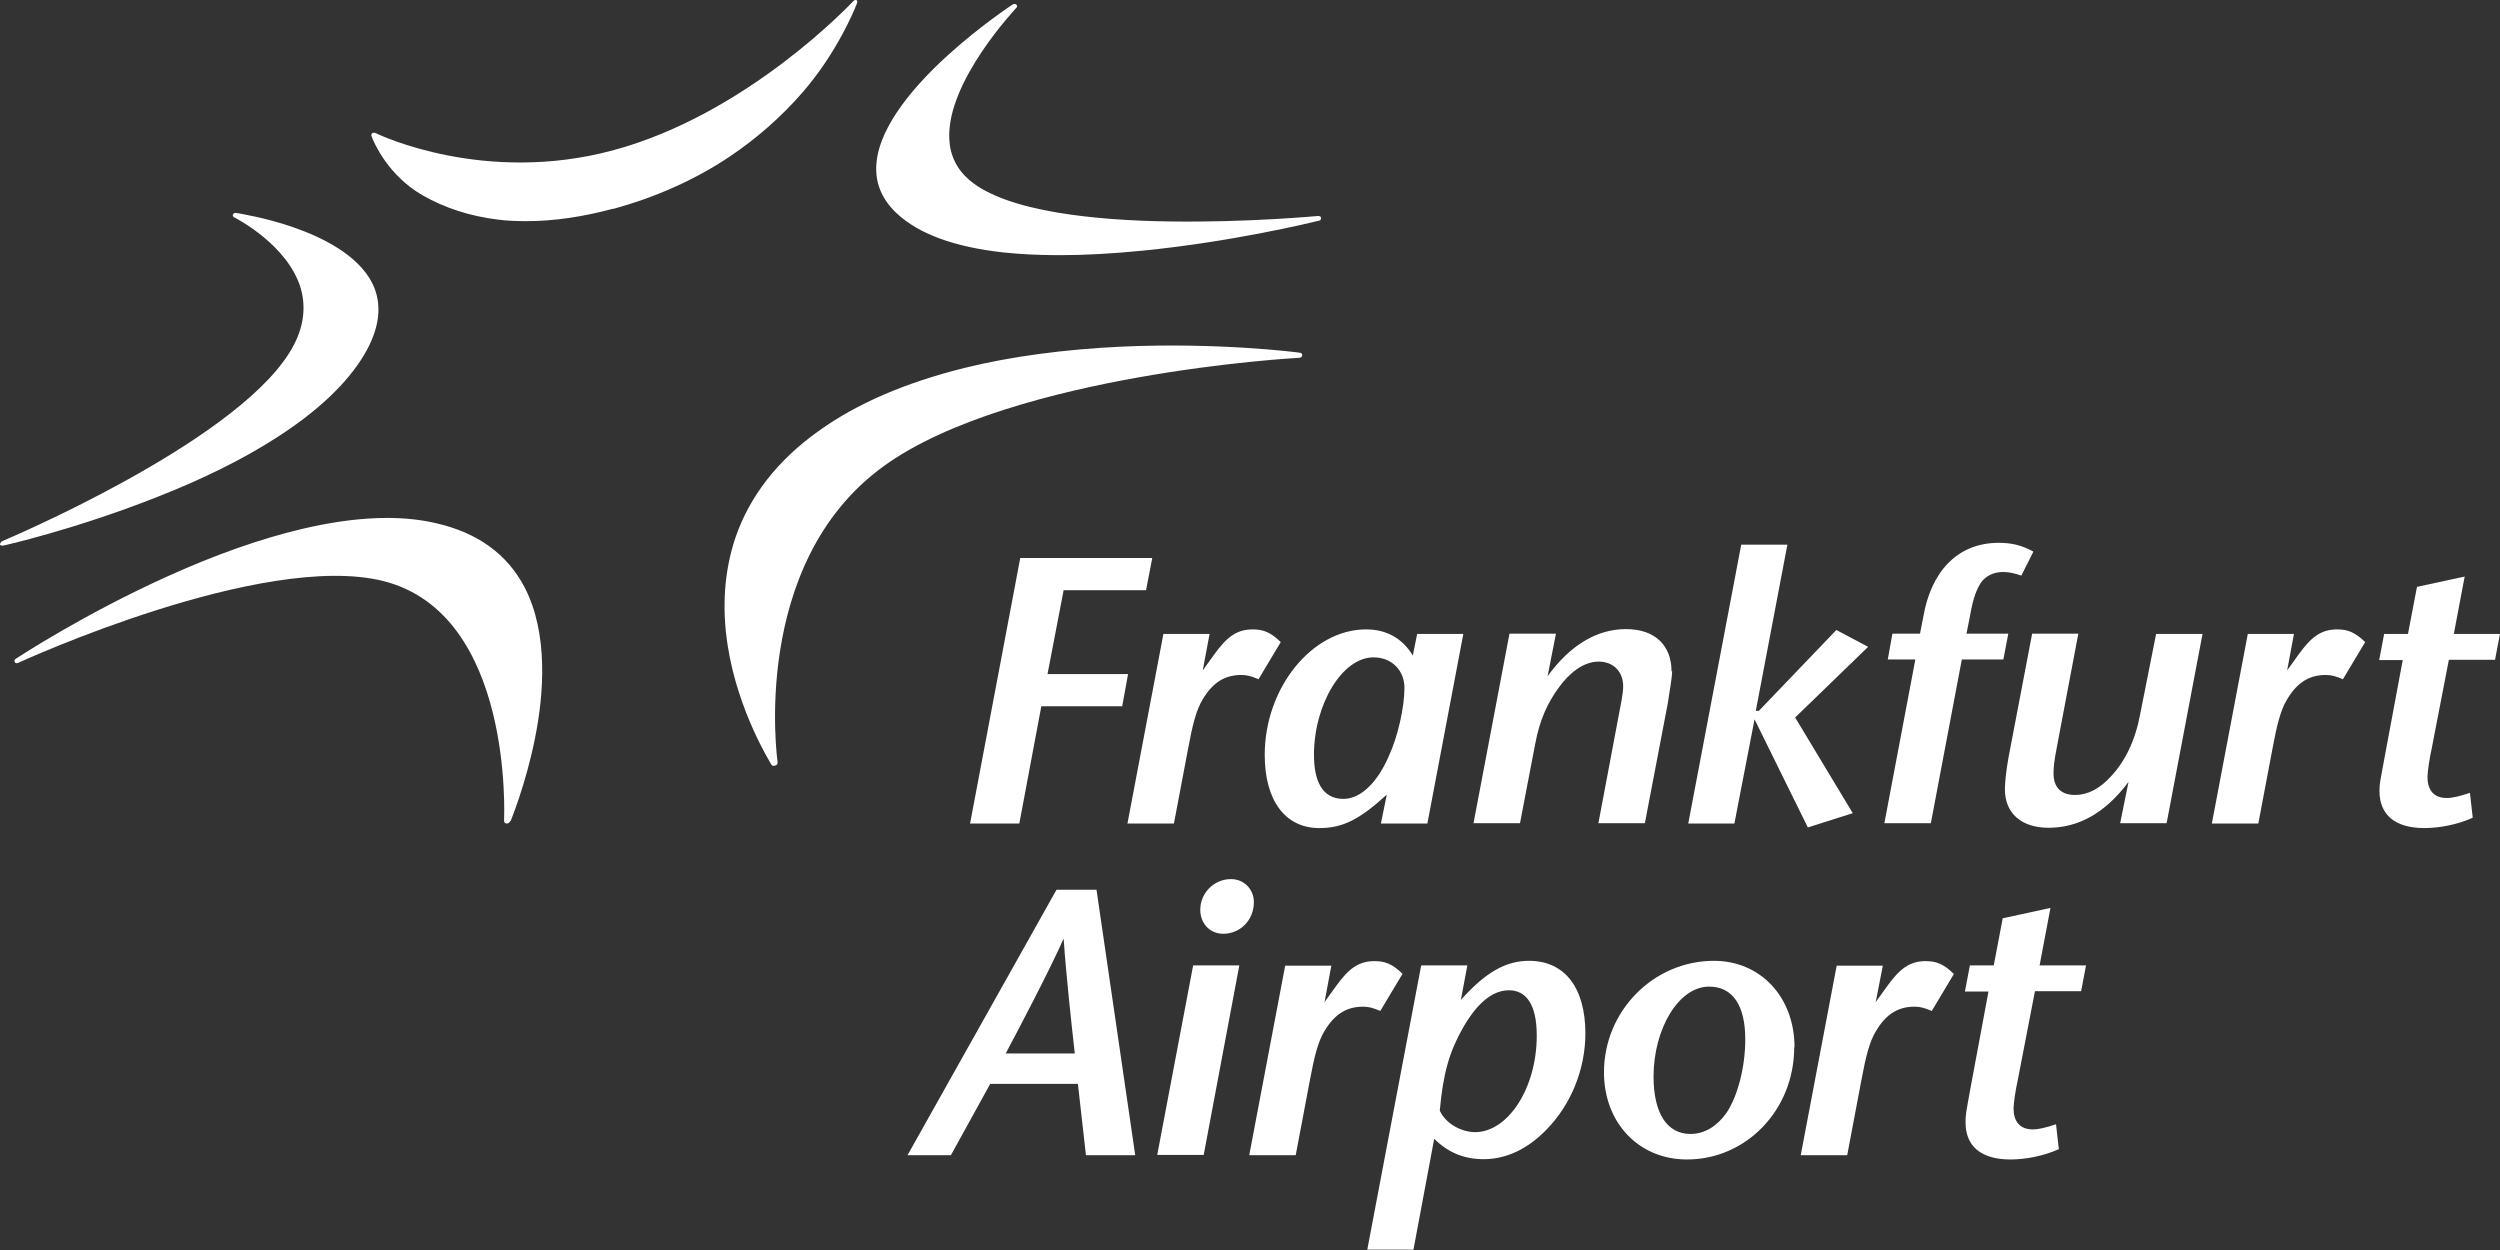
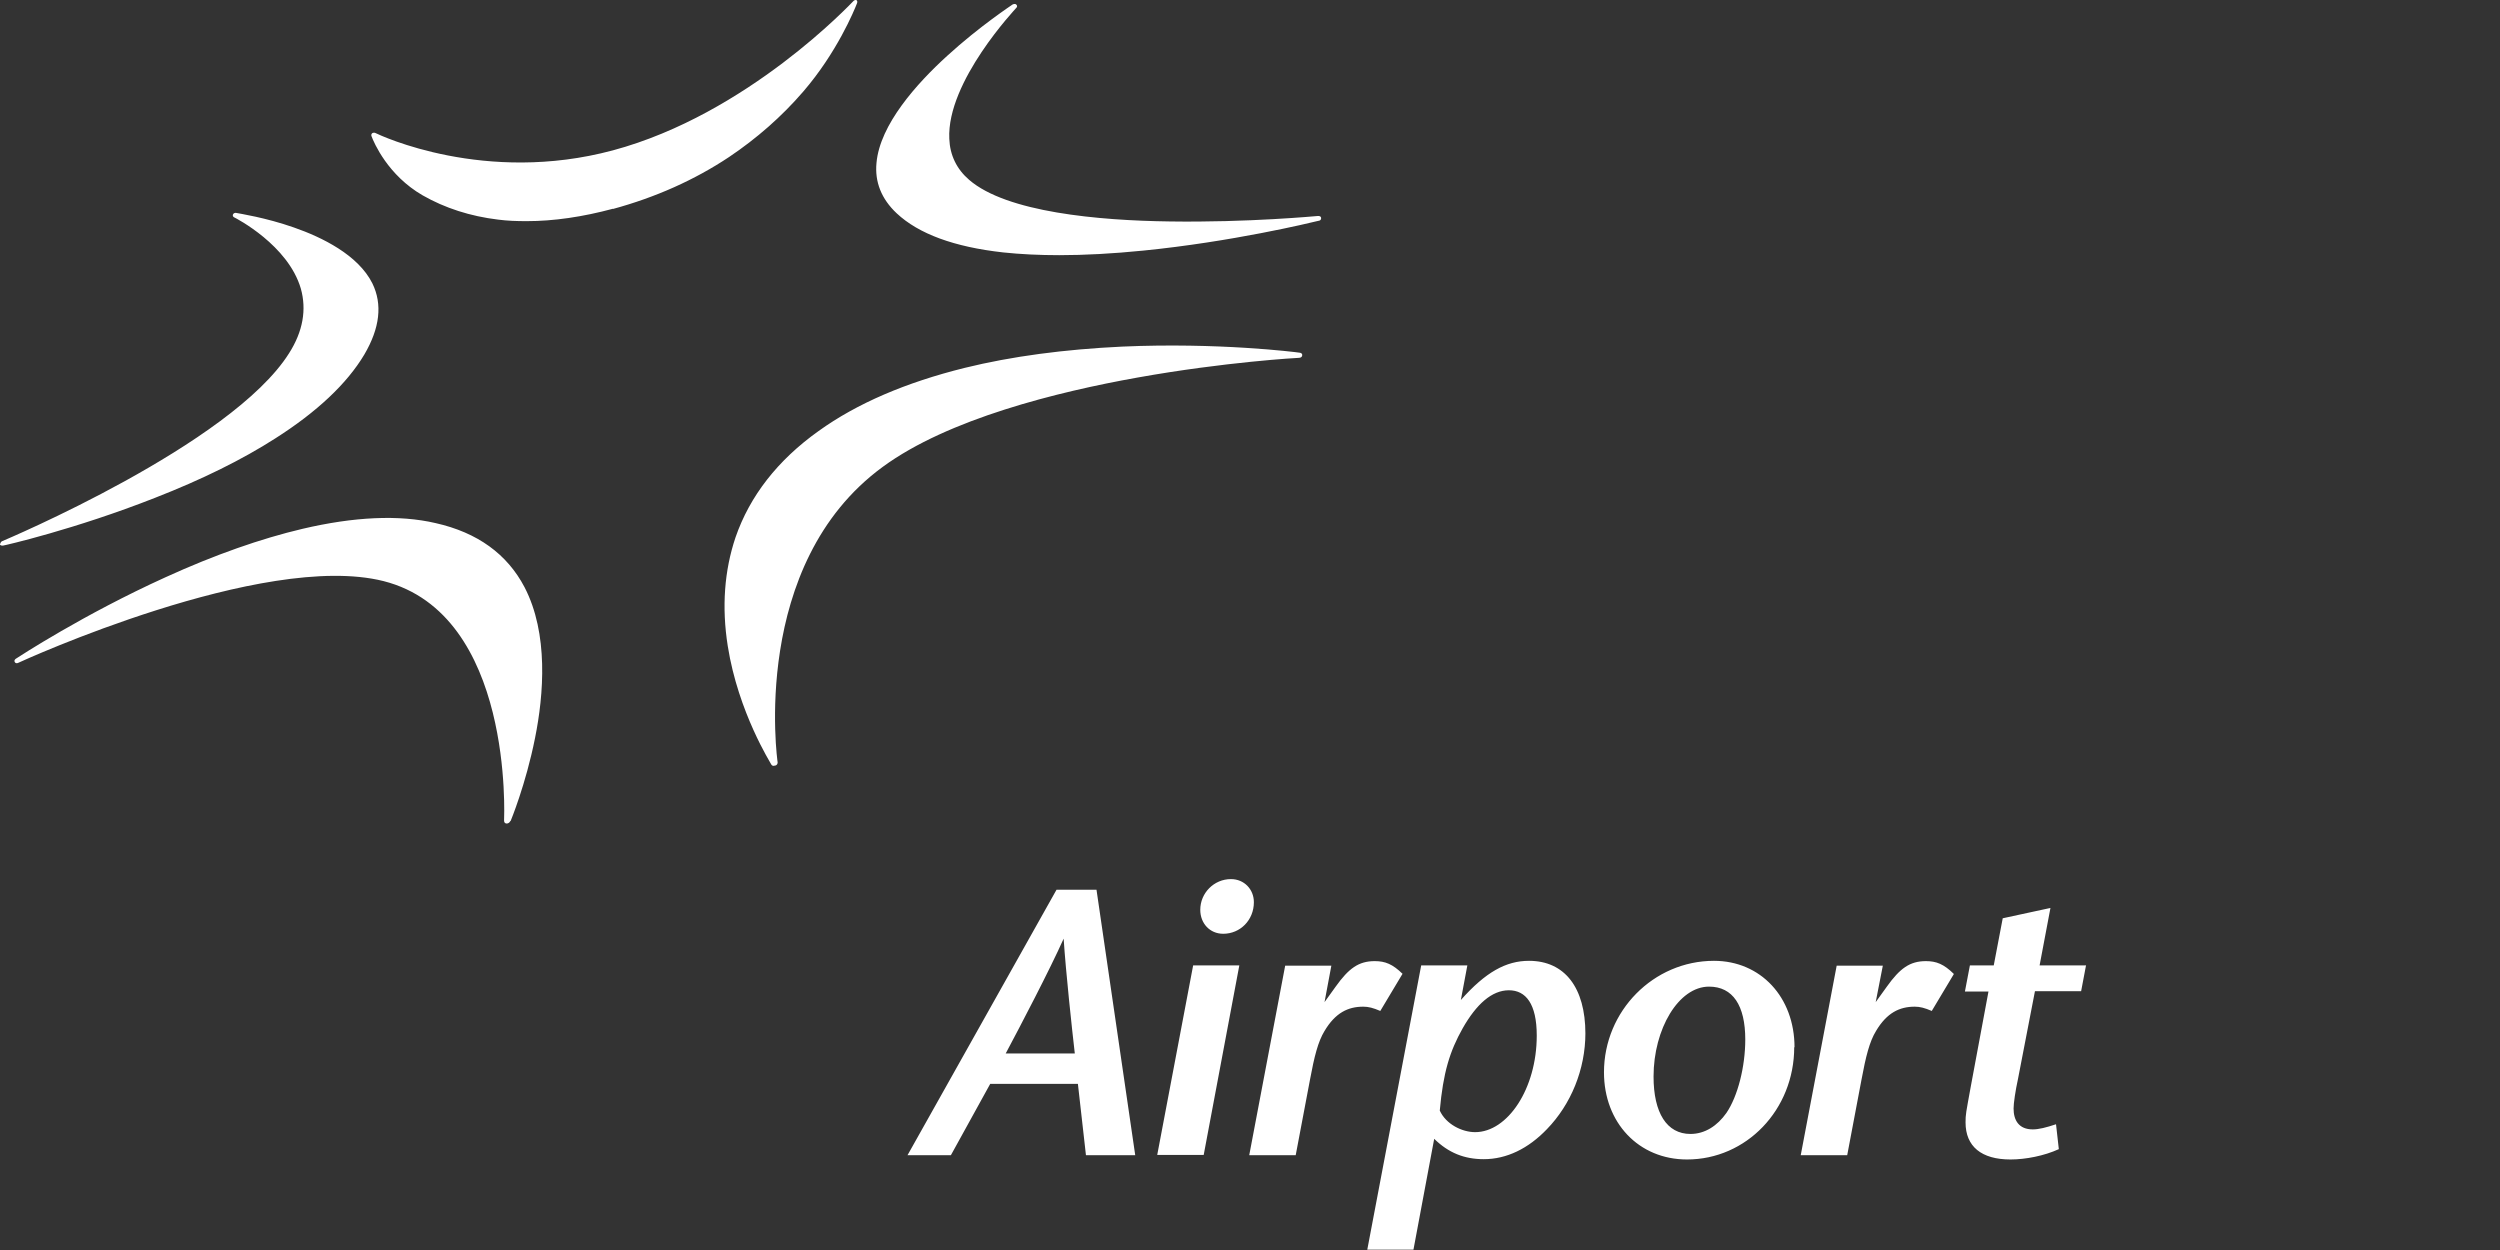
<svg xmlns="http://www.w3.org/2000/svg" width="100" height="50" viewBox="0 0 100 50" fill="none">
  <rect x="0" y="0" width="100" height="50" fill="#333333" stroke="none" />
  <g id="Ebene_1" clip-path="url(#clip0_1870_2648)">
    <path id="Vector" d="M31.007 30.62C30.921 30.656 30.871 30.62 30.846 30.571C30.846 30.547 29.532 28.506 29.111 25.845C28.863 24.277 28.975 22.819 29.421 21.494C29.991 19.842 31.106 18.408 32.742 17.242C34.279 16.136 36.237 15.298 38.592 14.714C40.463 14.253 42.582 13.973 44.888 13.864C48.717 13.694 51.828 14.083 51.976 14.107C52.014 14.107 52.1 14.131 52.088 14.216C52.088 14.265 52.038 14.313 51.964 14.313C51.939 14.313 49.027 14.471 45.495 15.103C42.297 15.674 37.923 16.756 35.308 18.676C29.979 22.576 31.094 30.425 31.106 30.498C31.106 30.559 31.069 30.608 31.02 30.62M20.424 32.843C20.424 32.843 21.031 31.385 21.403 29.514C21.75 27.789 21.948 25.346 20.981 23.487C20.287 22.163 19.098 21.3 17.424 20.924C15.962 20.583 14.165 20.668 12.095 21.154C10.447 21.543 8.601 22.187 6.63 23.086C3.333 24.581 0.756 26.27 0.644 26.343C0.619 26.355 0.545 26.416 0.595 26.488C0.619 26.537 0.694 26.537 0.731 26.513C0.83 26.464 10.521 22.029 15.342 23.244C20.56 24.569 20.163 32.734 20.163 32.819C20.163 32.868 20.176 32.941 20.275 32.941C20.324 32.941 20.386 32.904 20.411 32.843M-0 21.774C-0 21.774 0.024 21.677 0.074 21.652C0.161 21.616 9.257 17.789 11.562 14.131C12.12 13.256 12.269 12.382 12.033 11.543C11.525 9.806 9.456 8.736 9.356 8.688C9.332 8.676 9.295 8.627 9.319 8.578C9.344 8.518 9.418 8.505 9.456 8.518C9.567 8.542 10.621 8.7 11.761 9.101C12.876 9.49 14.326 10.194 14.896 11.337C15.305 12.175 15.194 13.123 14.574 14.18C13.88 15.346 12.678 16.476 11.017 17.533C9.691 18.384 8.068 19.186 6.196 19.915C2.986 21.179 0.161 21.823 0.124 21.823C0.086 21.823 0.012 21.835 -0.013 21.762M24.513 8.36C26.211 7.898 27.773 7.205 29.161 6.282C30.264 5.541 31.267 4.666 32.135 3.657C33.474 2.102 34.167 0.425 34.279 0.134C34.279 0.134 34.316 0.061 34.267 0.012C34.242 -0.012 34.18 4.04322e-06 34.143 0.036C34.068 0.109 29.904 4.569 24.513 6.015C19.395 7.388 15.218 5.419 15.02 5.322C14.995 5.31 14.958 5.298 14.896 5.322C14.847 5.358 14.847 5.407 14.859 5.444C14.958 5.711 15.516 7.011 16.904 7.813C17.796 8.323 18.812 8.651 19.928 8.785C20.3 8.834 20.671 8.846 21.068 8.846C22.146 8.846 23.311 8.676 24.526 8.348M42.384 10.207C41.566 10.207 40.823 10.17 40.129 10.097C38.17 9.879 36.745 9.356 35.865 8.53C35.258 7.959 34.985 7.278 35.06 6.513C35.196 4.982 36.671 3.341 37.885 2.236C39.187 1.045 40.488 0.194 40.5 0.182C40.525 0.17 40.599 0.134 40.649 0.182C40.699 0.219 40.686 0.279 40.661 0.304C40.637 0.34 37.861 3.256 37.972 5.553C37.997 6.209 38.27 6.768 38.765 7.193C40.265 8.493 43.946 8.821 46.784 8.858C49.919 8.906 52.695 8.639 52.72 8.639C52.757 8.639 52.831 8.639 52.844 8.712C52.856 8.809 52.77 8.834 52.732 8.834C52.385 8.919 49.262 9.672 45.73 10.024C44.516 10.146 43.388 10.207 42.359 10.207" fill="white" />
    <path id="Vector_2" d="M83.431 38.615H81.584L82.018 36.318L80.109 36.731L79.75 38.615H78.796L78.597 39.66H79.539L78.833 43.451C78.635 44.544 78.622 44.569 78.622 44.897C78.622 45.857 79.254 46.379 80.419 46.379C81.026 46.379 81.77 46.233 82.353 45.966L82.241 44.97C81.844 45.103 81.547 45.176 81.312 45.176C80.754 45.176 80.543 44.812 80.543 44.338C80.543 44.131 80.618 43.621 80.717 43.171L81.398 39.648H83.245L83.443 38.603L83.431 38.615ZM78.151 38.955C77.755 38.566 77.457 38.445 77.036 38.445C76.391 38.445 75.995 38.736 75.474 39.465L75.028 40.085L75.313 38.627H73.467L72.029 46.209H73.888L74.458 43.196C74.632 42.26 74.78 41.665 75.041 41.239C75.474 40.51 75.983 40.267 76.59 40.267C76.8 40.267 76.986 40.316 77.271 40.438L78.151 38.967V38.955ZM69.811 41.58C69.811 42.661 69.513 43.852 69.055 44.52C68.695 45.03 68.2 45.358 67.617 45.358C66.675 45.358 66.142 44.52 66.142 43.062C66.142 41.154 67.146 39.465 68.361 39.465C69.315 39.465 69.811 40.219 69.811 41.58ZM71.781 41.895C71.781 39.879 70.418 38.433 68.559 38.433C66.142 38.433 64.159 40.438 64.159 42.892C64.159 44.909 65.547 46.379 67.481 46.379C69.848 46.379 71.769 44.399 71.769 41.883M61.47 41.422C61.47 43.548 60.305 45.286 59.004 45.286C58.483 45.286 57.839 44.97 57.591 44.423C57.727 42.904 57.988 42.053 58.508 41.13C59.054 40.17 59.673 39.611 60.355 39.611C61.036 39.611 61.47 40.158 61.47 41.422ZM63.416 41.349C63.416 39.502 62.586 38.433 61.16 38.433C60.243 38.433 59.425 38.882 58.434 40L58.694 38.615H56.848L54.691 49.988H56.538L57.368 45.553C57.938 46.112 58.57 46.367 59.351 46.367C60.268 46.367 61.136 45.942 61.879 45.164C62.834 44.18 63.416 42.782 63.416 41.324M56.104 38.955C55.707 38.566 55.41 38.445 54.989 38.445C54.344 38.445 53.948 38.736 53.427 39.465L52.981 40.085L53.254 38.627H51.407L49.969 46.209H51.828L52.398 43.196C52.572 42.26 52.721 41.665 52.981 41.239C53.415 40.51 53.923 40.267 54.53 40.267C54.741 40.267 54.927 40.316 55.212 40.438L56.092 38.967L56.104 38.955ZM50.155 36.087C50.155 35.577 49.771 35.164 49.238 35.164C48.557 35.164 48.011 35.723 48.011 36.391C48.011 36.938 48.395 37.351 48.928 37.351C49.61 37.351 50.155 36.804 50.155 36.087ZM49.573 38.615H47.726L46.289 46.197H48.148L49.573 38.615ZM40.228 42.139C40.811 41.045 41.988 38.797 42.546 37.546C42.633 38.882 42.88 41.166 42.992 42.139H40.216H40.228ZM45.409 46.209L43.86 35.589H42.261L36.3 46.209H38.035L39.609 43.354H43.116L43.438 46.209H45.384H45.409Z" fill="white" />
-     <path id="Vector_3" d="M100 25.358H98.153L98.587 23.062L96.679 23.475L96.319 25.358H95.365L95.167 26.403H96.109L95.402 30.194C95.204 31.288 95.179 31.312 95.179 31.64C95.179 32.6 95.811 33.123 96.976 33.123C97.583 33.123 98.327 32.977 98.909 32.709L98.798 31.713C98.401 31.847 98.104 31.92 97.868 31.92C97.311 31.92 97.1 31.555 97.1 31.081C97.1 30.875 97.174 30.364 97.273 29.915L97.955 26.391H99.802L100 25.346V25.358ZM94.609 25.686C94.212 25.298 93.915 25.176 93.493 25.176C92.849 25.176 92.453 25.468 91.932 26.197L91.486 26.816L91.758 25.358H89.912L88.474 32.94H90.333L90.903 29.927C91.077 28.991 91.226 28.396 91.486 27.971C91.92 27.242 92.428 26.999 93.035 26.999C93.246 26.999 93.432 27.047 93.717 27.169L94.597 25.699L94.609 25.686ZM88.103 25.358H86.244L85.612 28.542C85.413 29.623 85.004 30.45 84.447 31.045C84.013 31.531 83.529 31.798 82.997 31.798C82.327 31.798 82.141 31.361 82.141 30.948C82.141 30.692 82.166 30.437 82.278 29.866L83.133 25.346H81.286L80.344 30.279C80.245 30.814 80.196 31.324 80.196 31.567C80.196 32.539 80.865 33.111 81.943 33.111C83.121 33.111 84.199 32.539 85.141 31.276L84.806 32.928H86.665L88.103 25.346V25.358ZM81.336 22.066C80.877 21.81 80.468 21.713 79.948 21.713C78.25 21.713 77.234 22.928 76.936 24.654L76.8 25.346H75.697L75.511 26.379H76.614L75.375 32.928H77.234L78.473 26.379H80.134L80.332 25.346H78.659L78.795 24.666C78.932 23.852 79.093 23.524 79.254 23.281C79.452 23.025 79.762 22.88 80.121 22.88C80.369 22.88 80.567 22.928 80.853 23.025L81.348 22.041L81.336 22.066ZM74.718 25.869L73.454 25.2L70.356 28.433H70.232L71.496 21.786H69.649L67.53 32.94H69.376L70.182 28.773L72.314 33.098L74.111 32.527L71.806 28.7L74.718 25.881V25.869ZM66.861 26.853C66.861 25.832 66.216 25.164 65.039 25.164C63.862 25.164 62.796 25.82 61.904 27.047L62.238 25.346H60.379L58.941 32.928H60.8L61.408 29.757C61.594 28.761 61.916 28.104 62.337 27.521C62.771 26.914 63.341 26.464 63.948 26.464C64.556 26.464 64.927 26.889 64.927 27.448C64.927 27.764 64.828 28.177 64.742 28.651L63.936 32.928H65.795L66.712 28.129C66.786 27.631 66.885 27.096 66.885 26.841M56.178 27.521C56.178 28.299 55.905 29.49 55.558 30.231C55.124 31.251 54.455 31.956 53.736 31.956C52.881 31.956 52.559 31.227 52.559 30.194C52.559 28.177 53.687 26.294 54.939 26.294C55.694 26.294 56.178 26.841 56.178 27.509M58.545 25.358H56.686L56.513 26.221C56.091 25.528 55.459 25.176 54.641 25.176C52.485 25.176 50.589 27.509 50.589 30.194C50.589 32.017 51.407 33.123 52.77 33.123C53.699 33.123 54.368 32.794 55.471 31.786L55.236 32.94H57.095L58.533 25.358H58.545ZM51.233 25.686C50.836 25.298 50.539 25.176 50.118 25.176C49.473 25.176 49.077 25.468 48.556 26.197L48.11 26.816L48.383 25.358H46.536L45.098 32.94H46.957L47.528 29.927C47.701 28.991 47.85 28.396 48.11 27.971C48.544 27.242 49.052 26.999 49.659 26.999C49.87 26.999 50.056 27.047 50.341 27.169L51.221 25.699L51.233 25.686ZM46.09 22.321H40.81L38.803 32.94H40.773L41.653 28.25H44.888L45.123 26.962H41.901L42.545 23.609H45.842L46.09 22.321Z" fill="white" />
  </g>
  <defs>
    <clipPath id="clip0_1870_2648">
      <rect width="100" height="50" fill="white" />
    </clipPath>
  </defs>
</svg>